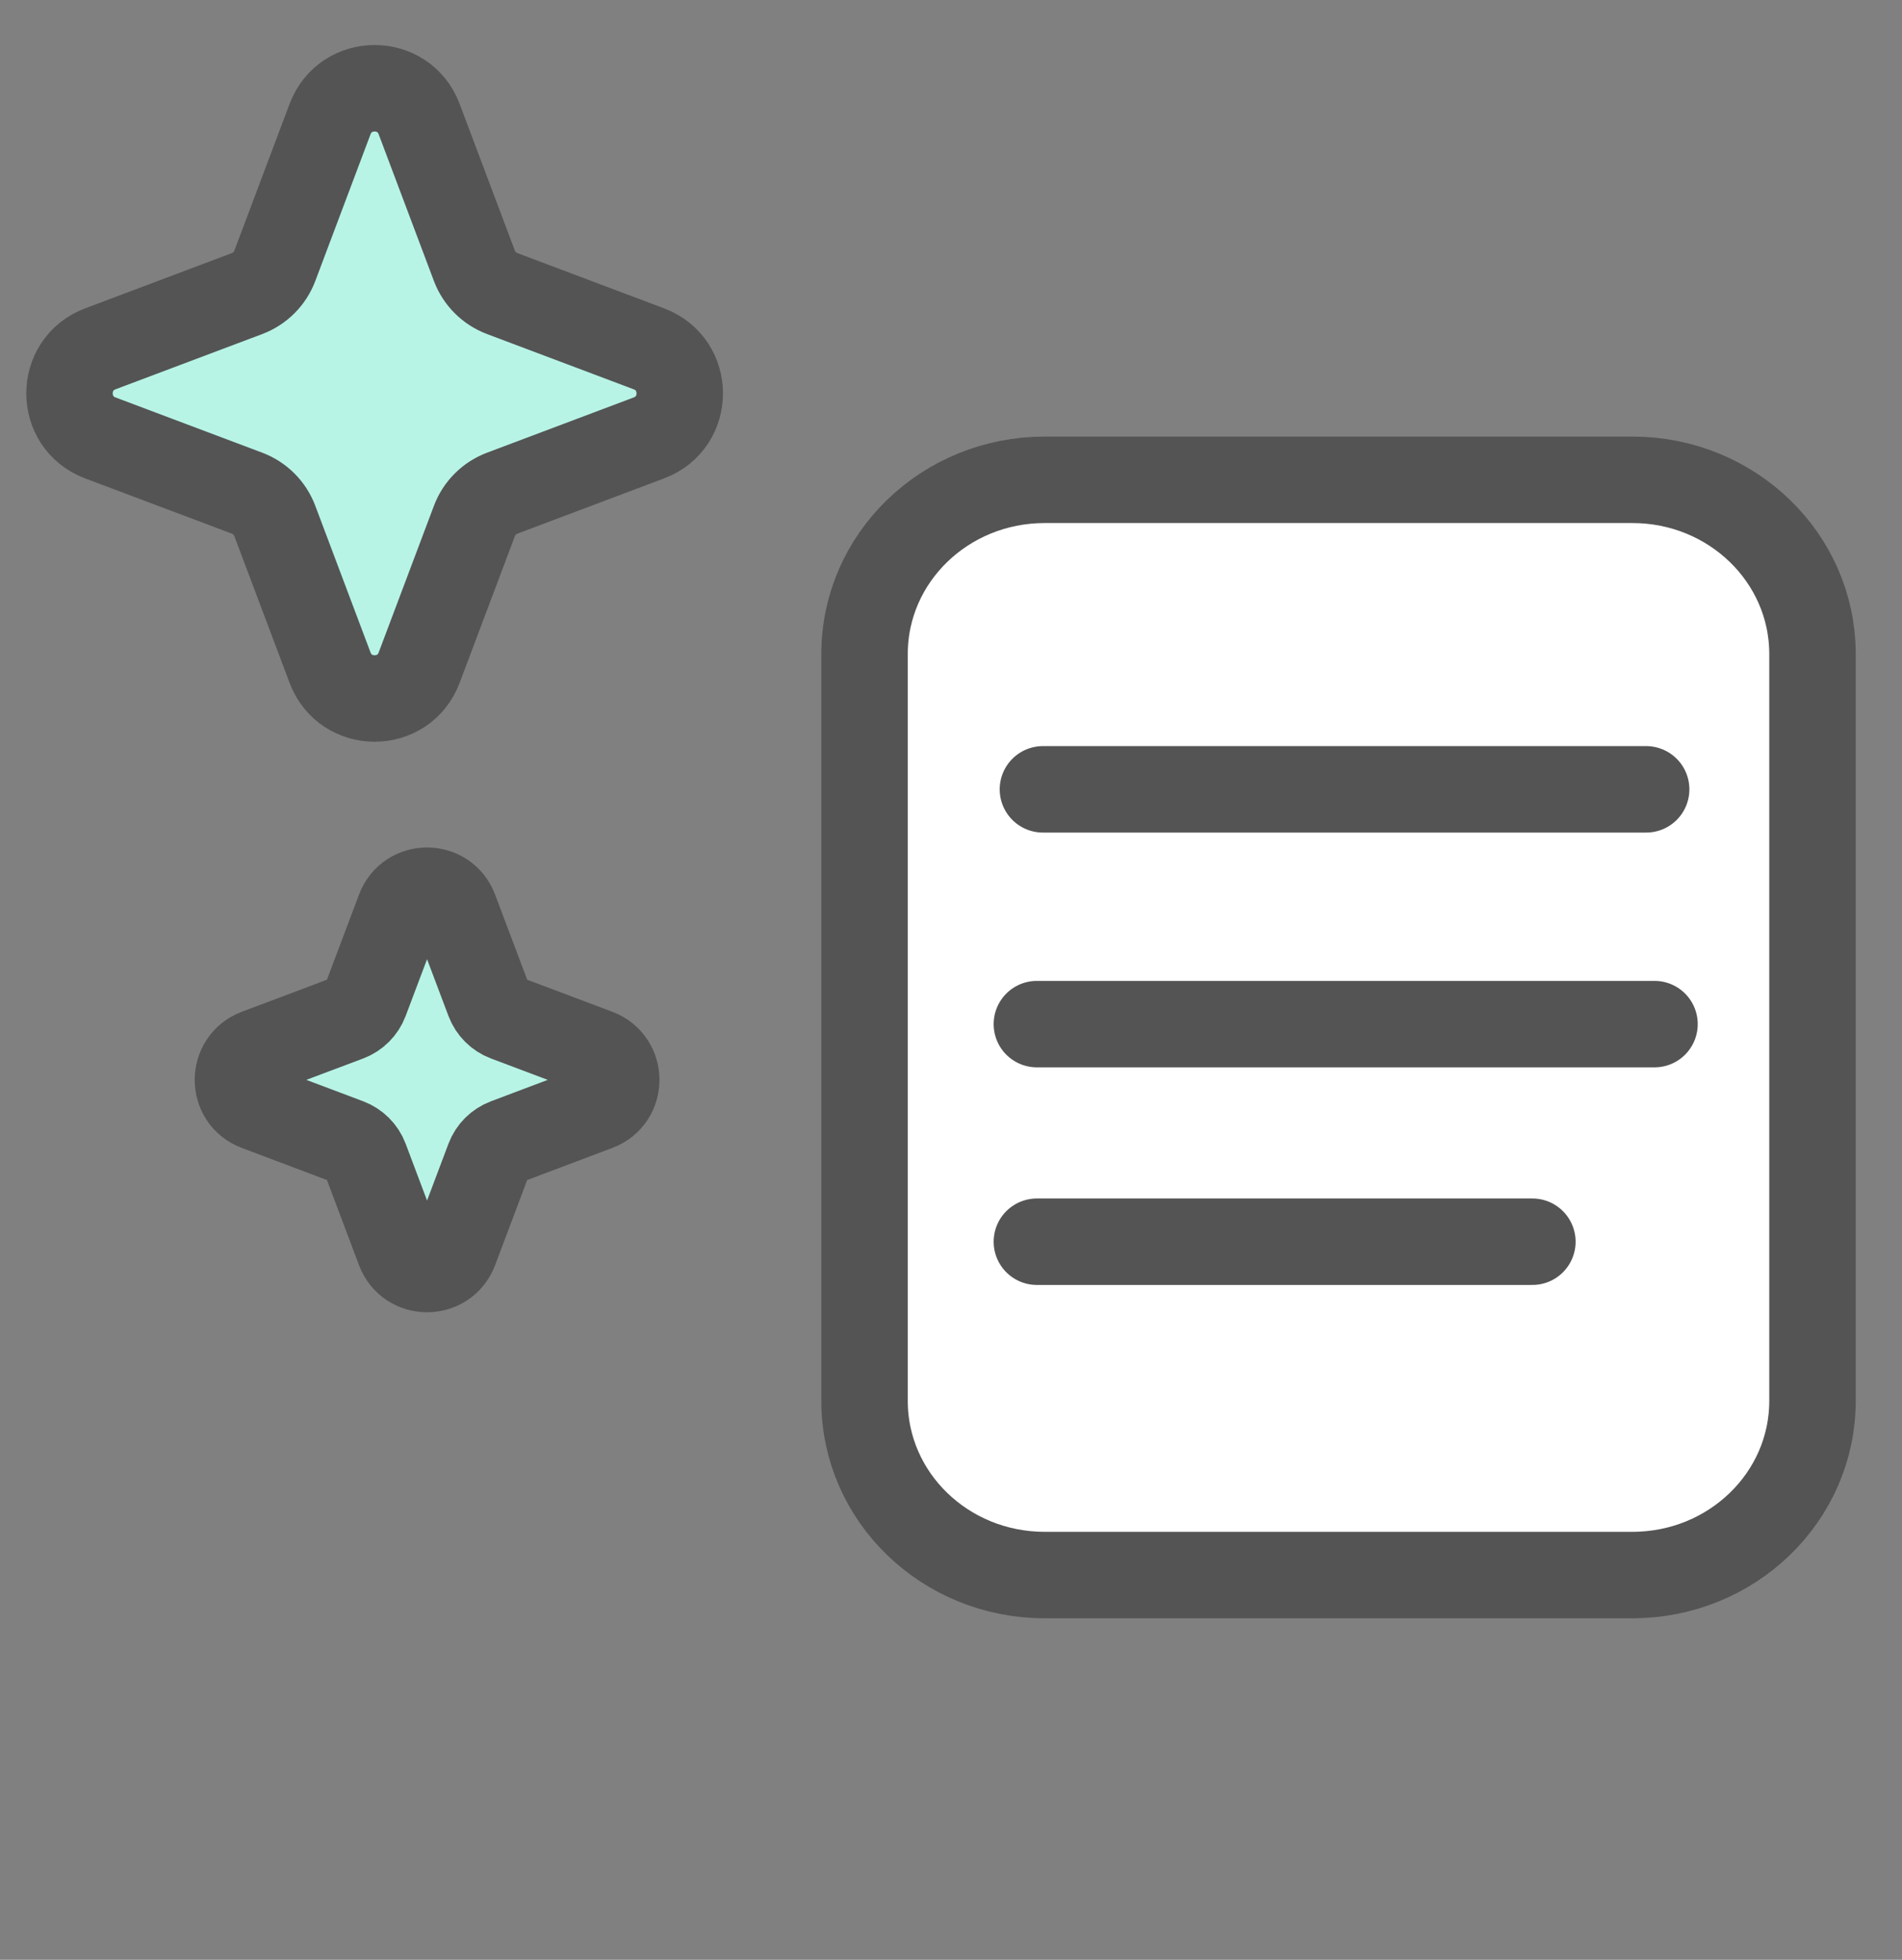
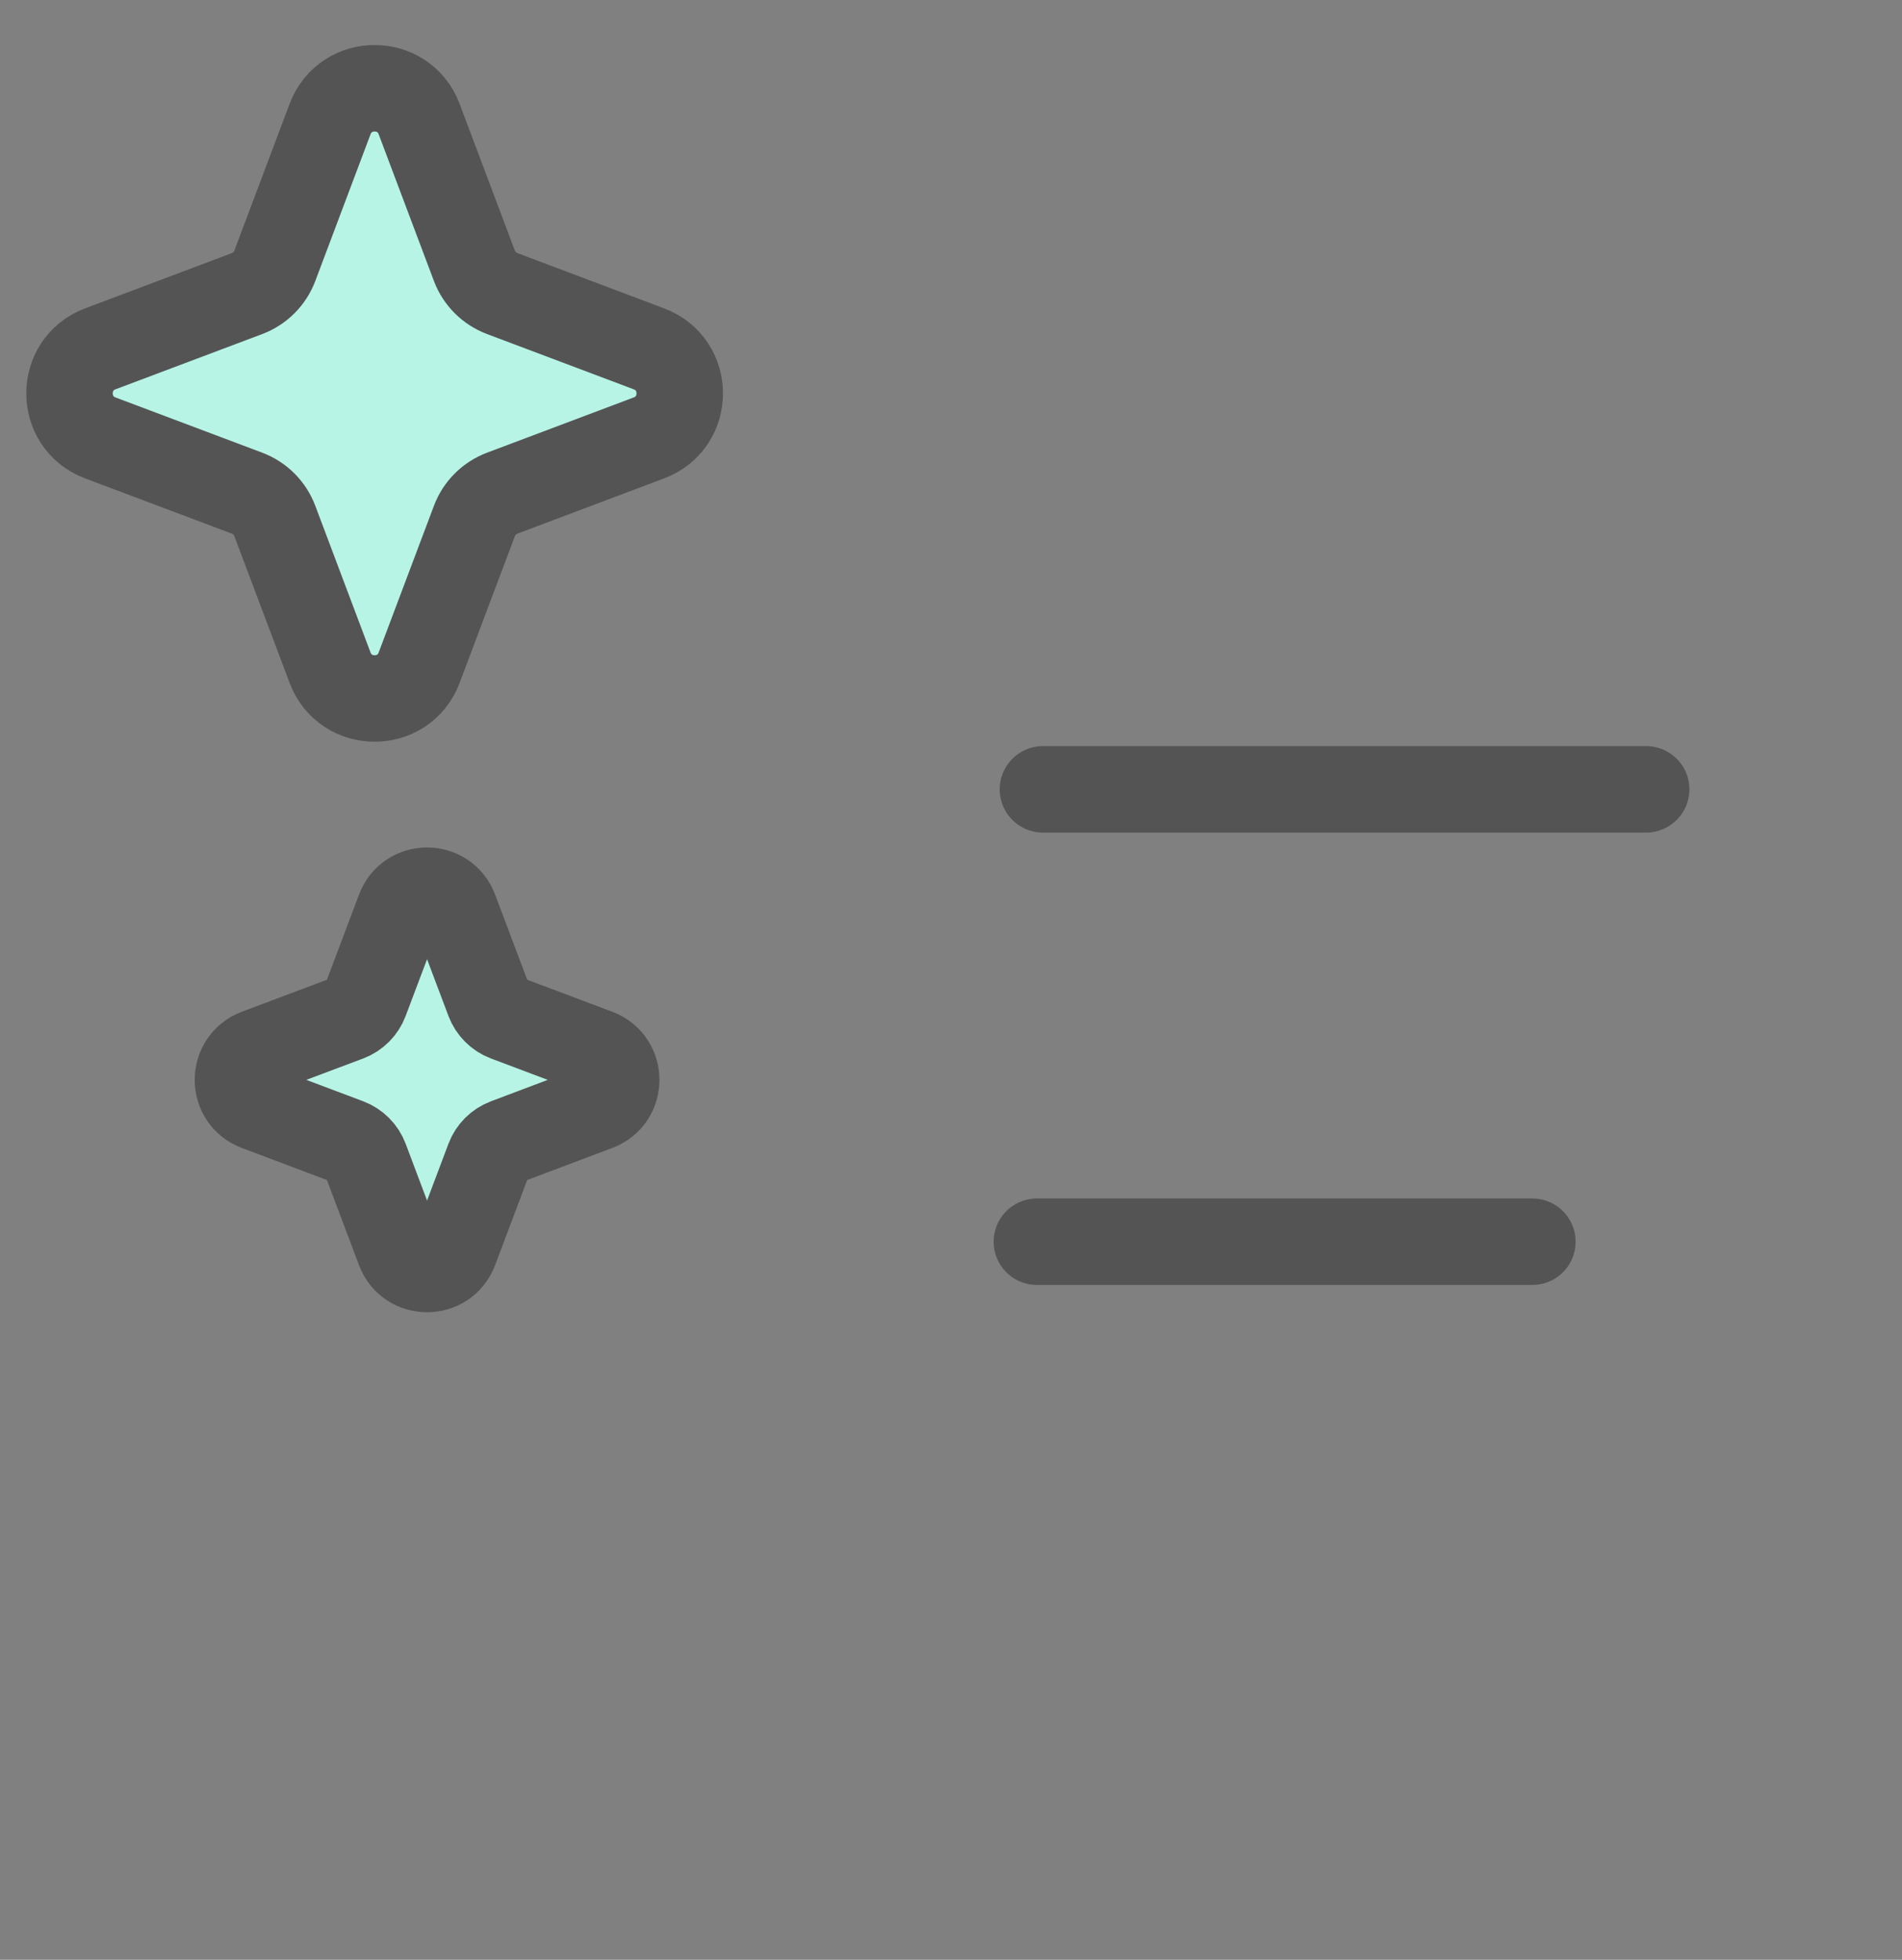
<svg xmlns="http://www.w3.org/2000/svg" width="33" height="34" viewBox="0 0 33 34" fill="none">
  <rect x="0" y="0" width="33" height="34" fill="#808080" stroke="none" />
-   <path fill-rule="evenodd" clip-rule="evenodd" d="M18.125 8.324H28.322C30.048 8.324 31.447 9.676 31.447 11.346V24.304C31.447 25.973 30.048 27.325 28.322 27.325H18.125C16.398 27.325 15 25.973 15 24.304V11.346C15 9.676 16.398 8.324 18.125 8.324Z" fill="white" stroke="#545454" stroke-width="1.5" />
  <path d="M18.095 13.694H28.561" stroke="#545454" stroke-width="1.5" stroke-linecap="round" />
-   <path d="M17.99 17.767L28.706 17.767" stroke="#545454" stroke-width="1.5" stroke-linecap="round" />
  <path d="M17.99 21.542H26.587" stroke="#545454" stroke-width="1.5" stroke-linecap="round" />
  <path d="M6.931 15.784C7.097 15.342 7.722 15.342 7.888 15.784L8.483 17.362C8.535 17.5 8.644 17.609 8.782 17.661L10.36 18.255C10.802 18.422 10.802 19.047 10.36 19.213L8.782 19.808C8.644 19.86 8.535 19.968 8.483 20.106L7.888 21.685C7.722 22.126 7.097 22.126 6.931 21.685L6.336 20.106C6.284 19.968 6.175 19.86 6.038 19.808L4.459 19.213C4.018 19.047 4.018 18.422 4.459 18.255L6.038 17.661C6.175 17.609 6.284 17.5 6.336 17.362L6.931 15.784Z" fill="#B7F4E6" stroke="#545454" stroke-width="1.5" />
-   <path fill-rule="evenodd" clip-rule="evenodd" d="M6.811 15.739C7.019 15.186 7.8 15.186 8.008 15.739L8.603 17.317C8.642 17.42 8.723 17.502 8.827 17.541L10.405 18.136C10.957 18.343 10.957 19.125 10.405 19.333L8.827 19.927C8.723 19.966 8.642 20.048 8.603 20.151L8.008 21.73C7.8 22.282 7.019 22.282 6.811 21.73L6.216 20.151C6.177 20.048 6.096 19.966 5.993 19.927L4.414 19.333C3.862 19.125 3.862 18.343 4.414 18.136L5.993 17.541C6.096 17.502 6.177 17.42 6.216 17.317L6.811 15.739ZM7.769 15.829C7.644 15.498 7.175 15.498 7.05 15.829L6.456 17.407C6.391 17.579 6.255 17.715 6.083 17.78L4.504 18.375C4.173 18.5 4.173 18.968 4.504 19.093L6.083 19.688C6.255 19.753 6.391 19.889 6.456 20.061L7.05 21.639C7.175 21.971 7.644 21.971 7.769 21.639L8.363 20.061C8.428 19.889 8.564 19.753 8.736 19.688L10.315 19.093C10.646 18.968 10.646 18.5 10.315 18.375L8.736 17.78C8.564 17.715 8.428 17.579 8.363 17.407L7.769 15.829Z" fill="#545454" />
+   <path fill-rule="evenodd" clip-rule="evenodd" d="M6.811 15.739C7.019 15.186 7.8 15.186 8.008 15.739L8.603 17.317C8.642 17.42 8.723 17.502 8.827 17.541L10.405 18.136C10.957 18.343 10.957 19.125 10.405 19.333L8.827 19.927C8.723 19.966 8.642 20.048 8.603 20.151L8.008 21.73C7.8 22.282 7.019 22.282 6.811 21.73L6.216 20.151L4.414 19.333C3.862 19.125 3.862 18.343 4.414 18.136L5.993 17.541C6.096 17.502 6.177 17.42 6.216 17.317L6.811 15.739ZM7.769 15.829C7.644 15.498 7.175 15.498 7.05 15.829L6.456 17.407C6.391 17.579 6.255 17.715 6.083 17.78L4.504 18.375C4.173 18.5 4.173 18.968 4.504 19.093L6.083 19.688C6.255 19.753 6.391 19.889 6.456 20.061L7.05 21.639C7.175 21.971 7.644 21.971 7.769 21.639L8.363 20.061C8.428 19.889 8.564 19.753 8.736 19.688L10.315 19.093C10.646 18.968 10.646 18.5 10.315 18.375L8.736 17.78C8.564 17.715 8.428 17.579 8.363 17.407L7.769 15.829Z" fill="#545454" />
  <path d="M5.727 2.065C5.996 1.353 7.004 1.353 7.272 2.065L8.231 4.612C8.315 4.834 8.491 5.009 8.713 5.093L11.259 6.052C11.972 6.321 11.972 7.329 11.259 7.597L8.713 8.556C8.491 8.64 8.315 8.815 8.231 9.038L7.272 11.584C7.004 12.296 5.996 12.296 5.727 11.584L4.768 9.038C4.684 8.815 4.509 8.64 4.287 8.556L1.74 7.597C1.028 7.329 1.028 6.321 1.74 6.052L4.287 5.093C4.509 5.009 4.684 4.834 4.768 4.612L5.727 2.065Z" fill="#B7F4E6" stroke="#545454" stroke-width="1.5" />
  <path fill-rule="evenodd" clip-rule="evenodd" d="M5.535 1.992C5.87 1.102 7.13 1.102 7.465 1.992L8.425 4.539C8.488 4.705 8.619 4.837 8.786 4.9L11.332 5.859C12.223 6.195 12.223 7.454 11.332 7.79L8.786 8.749C8.619 8.812 8.488 8.944 8.425 9.11L7.465 11.656C7.13 12.547 5.87 12.547 5.535 11.656L4.575 9.11C4.512 8.944 4.381 8.812 4.214 8.749L1.668 7.79C0.777 7.454 0.777 6.195 1.668 5.859L4.214 4.9C4.381 4.837 4.512 4.705 4.575 4.539L5.535 1.992ZM7.079 2.138C6.878 1.604 6.122 1.604 5.921 2.138L4.961 4.684C4.857 4.962 4.638 5.181 4.36 5.286L1.813 6.245C1.279 6.447 1.279 7.202 1.813 7.404L4.36 8.363C4.638 8.468 4.857 8.687 4.961 8.965L5.921 11.511C6.122 12.045 6.878 12.045 7.079 11.511L8.039 8.965C8.143 8.687 8.363 8.468 8.64 8.363L11.187 7.404C11.721 7.202 11.721 6.447 11.187 6.245L8.64 5.286C8.363 5.181 8.143 4.962 8.039 4.684L7.079 2.138Z" fill="#545454" />
</svg>